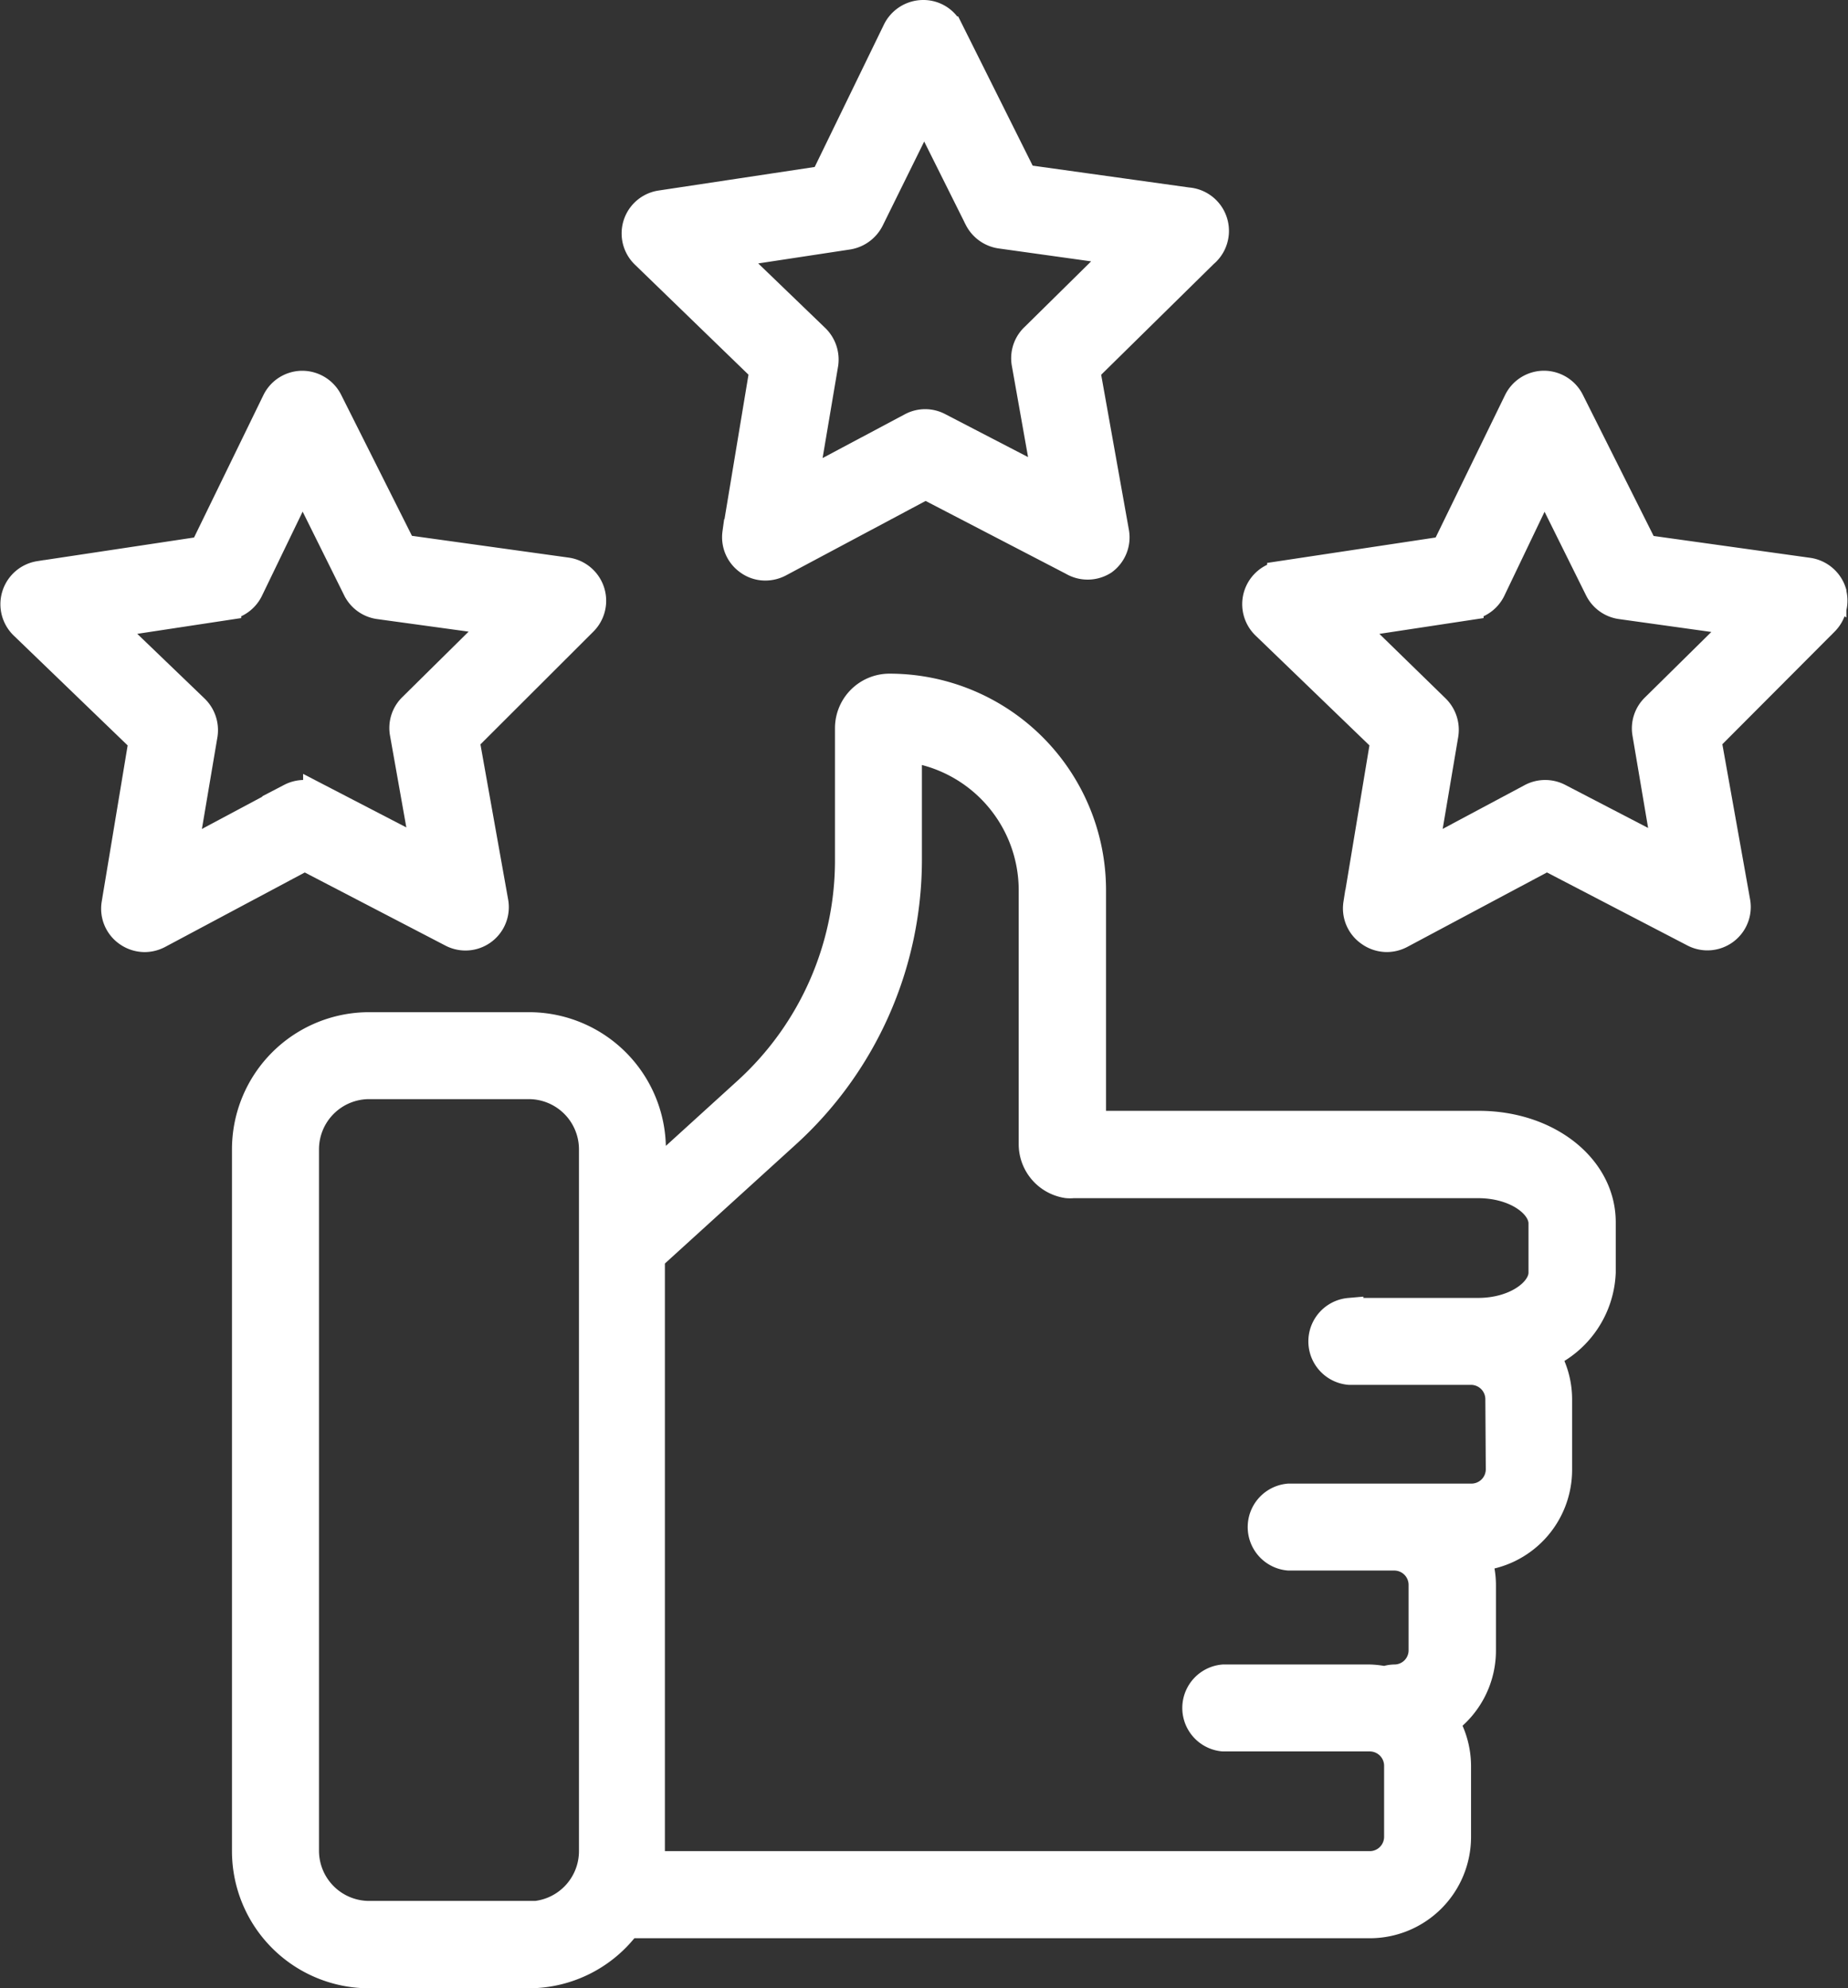
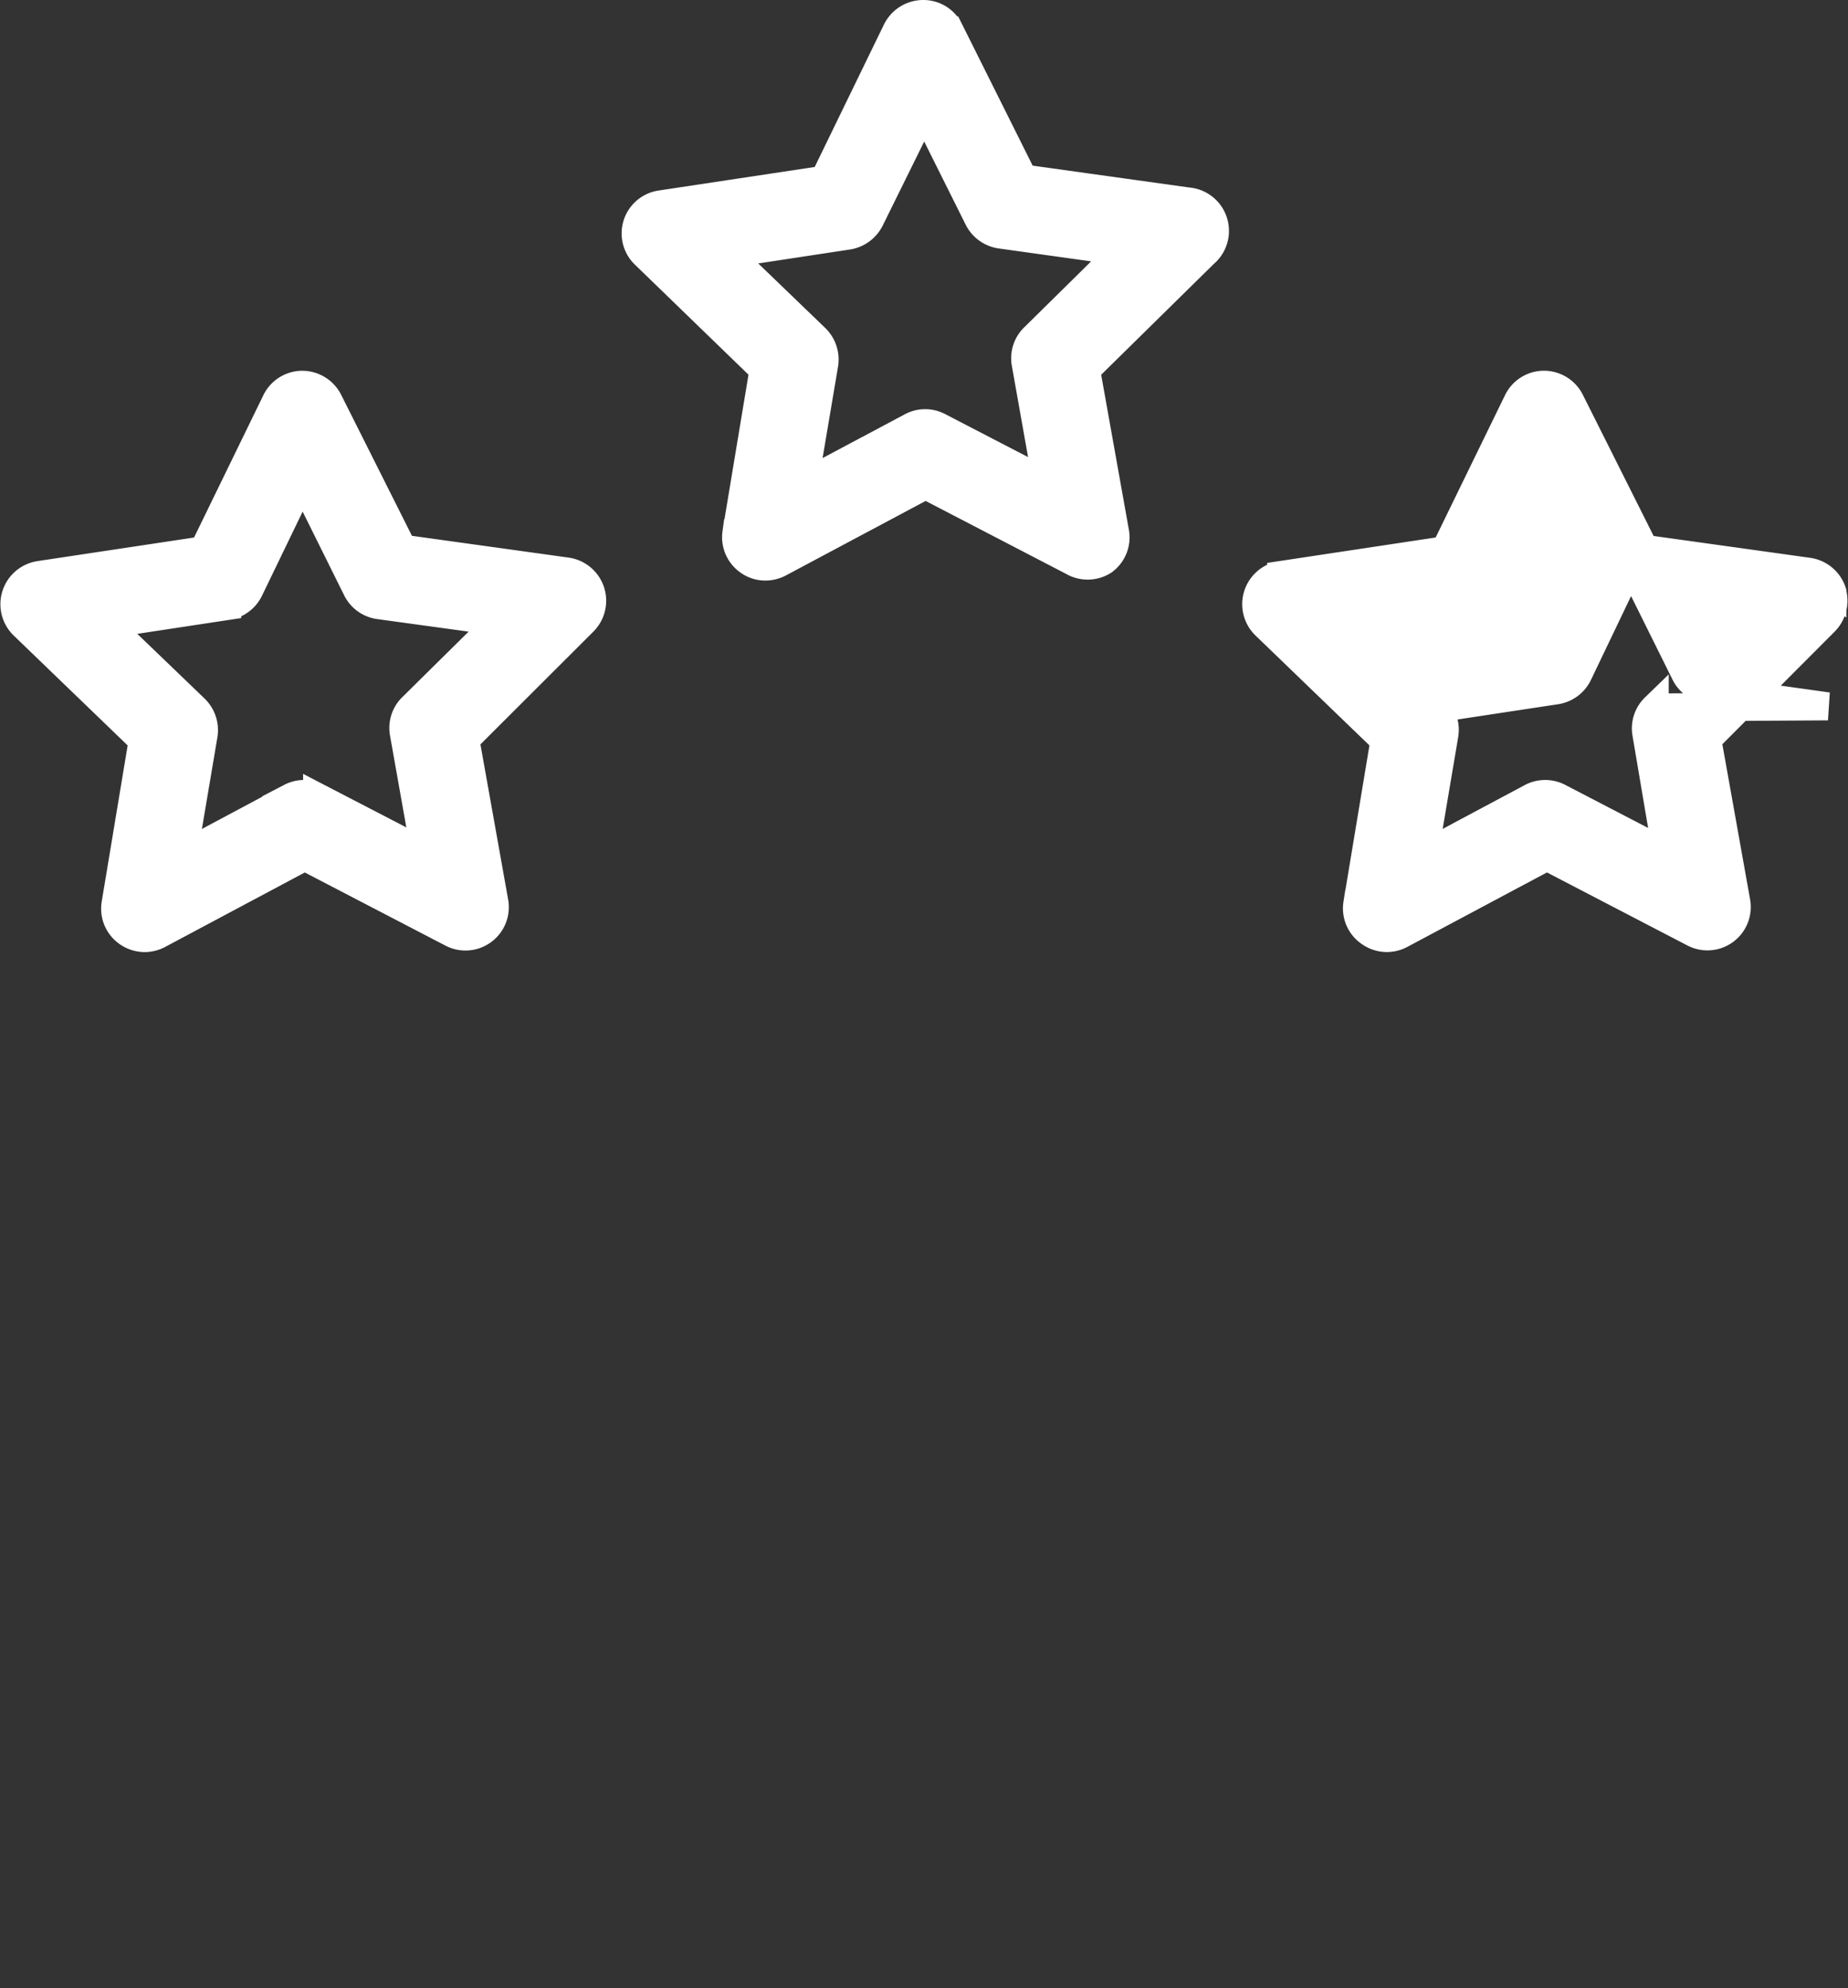
<svg xmlns="http://www.w3.org/2000/svg" width="66.025" height="71.027" viewBox="0 0 66.025 71.027">
  <rect x="0" y="0" width="66.025" height="71.027" fill="#333333" stroke="none" />
  <g id="qualidade" transform="translate(-4.573 -0.5)">
-     <path id="Caminho_15" data-name="Caminho 15" d="M60.571,49.107H46.748v-8.38a7.237,7.237,0,0,0-7.237-7.237,1.447,1.447,0,0,0-1.447,1.447v4.711a11.138,11.138,0,0,1-3.618,8.228l-3.423,3.112V49.976a4.393,4.393,0,0,0-4.393-4.393H20.92a4.4,4.4,0,0,0-4.4,4.393V75.059a4.4,4.4,0,0,0,4.4,4.393h5.7a4.386,4.386,0,0,0,3.532-1.788H56.67a3.119,3.119,0,0,0,3.119-3.119V72a3.112,3.112,0,0,0-.434-1.563,3.119,3.119,0,0,0,1.324-2.569v-2.3a3,3,0,0,0-.174-1.02A3.126,3.126,0,0,0,63.4,61.439V58.9a3.068,3.068,0,0,0-.441-1.57,3.38,3.38,0,0,0,2-2.953V52.617C64.978,50.649,63.039,49.107,60.571,49.107ZM26.623,77.331h-5.7a2.294,2.294,0,0,1-2.294-2.287V49.976a2.294,2.294,0,0,1,2.294-2.287h5.7a2.294,2.294,0,0,1,2.294,2.287V75.059a2.294,2.294,0,0,1-2.294,2.287ZM61.316,61.41A1.013,1.013,0,0,1,60.3,62.423H53.775a1.057,1.057,0,0,0,0,2.106h3.77a1.013,1.013,0,0,1,1.013,1.013v2.33a1.006,1.006,0,0,1-1.013,1.013,1.05,1.05,0,0,0-.333.065,3.092,3.092,0,0,0-.543-.065H51.438a1.057,1.057,0,0,0,0,2.106H56.67A1.013,1.013,0,0,1,57.683,72v2.54a1.013,1.013,0,0,1-1.013,1.013H30.987a3.851,3.851,0,0,0,0-.5V53.84l4.841-4.4a13.251,13.251,0,0,0,4.342-9.784V35.647a5.124,5.124,0,0,1,4.458,5.066V49.78a1.447,1.447,0,0,0,1.23,1.447,1.035,1.035,0,0,0,.21,0H60.542c1.353,0,2.3.724,2.3,1.4V54.39c0,.666-.948,1.4-2.3,1.4h-4.6a1.057,1.057,0,0,0,0,2.106h4.342A1.013,1.013,0,0,1,61.3,58.913Z" transform="translate(-3.159 -8.425)" fill="#fff" stroke="#fff" stroke-width="1" />
-     <path id="Caminho_16" data-name="Caminho 16" d="M20.714,35.834a1.049,1.049,0,0,0,1.52-1.122L21.2,28.922l4.219-4.212a1.057,1.057,0,0,0-.593-1.795L18.962,22.1l-2.649-5.276a1.057,1.057,0,0,0-.941-.579h0a1.049,1.049,0,0,0-.941.593l-2.591,5.319-5.862.883a1.057,1.057,0,0,0-.572,1.8L9.67,28.951l-.97,5.84a1.042,1.042,0,0,0,.427,1.02,1.064,1.064,0,0,0,.615.2,1.078,1.078,0,0,0,.492-.123l5.225-2.786ZM14.96,30.985l-3.836,2.048.724-4.284a1.071,1.071,0,0,0-.311-.934L8.4,24.8l4.291-.651a1.057,1.057,0,0,0,.789-.579l1.9-3.93,1.939,3.908a1.049,1.049,0,0,0,.8.572l4.27.586L19.3,27.757a1.042,1.042,0,0,0-.3.934l.76,4.277-3.857-2a1.057,1.057,0,0,0-.948.014Zm55.08-7.338a1.064,1.064,0,0,0-.854-.724l-5.862-.818-2.649-5.283a1.057,1.057,0,0,0-.941-.579h0a1.049,1.049,0,0,0-.941.593L56.2,22.156l-5.855.883a1.057,1.057,0,0,0-.572,1.8l4.263,4.111-.97,5.84a1.042,1.042,0,0,0,.441,1.02,1.064,1.064,0,0,0,.615.2,1.078,1.078,0,0,0,.492-.123l5.225-2.786,5.247,2.728a1.049,1.049,0,0,0,1.52-1.122l-1.035-5.789,4.2-4.212a1.071,1.071,0,0,0,.261-1.064Zm-6.347,4.125a1.042,1.042,0,0,0-.3.934l.724,4.277-3.85-2a1.057,1.057,0,0,0-.977,0l-3.836,2.048.724-4.284a1.071,1.071,0,0,0-.3-.934L52.787,24.8l4.291-.651a1.057,1.057,0,0,0,.789-.579l1.882-3.93,1.939,3.908a1.049,1.049,0,0,0,.8.572l4.3.6ZM31.851,15.708l-.97,5.84a1.042,1.042,0,0,0,.427.991,1.013,1.013,0,0,0,.615.2,1.078,1.078,0,0,0,.492-.123l5.225-2.786,5.254,2.728A1.057,1.057,0,0,0,44,22.54a1.042,1.042,0,0,0,.412-1.035l-1.035-5.789L47.6,11.561A1.057,1.057,0,0,0,47,9.694l-5.862-.818-2.641-5.29A1.035,1.035,0,0,0,37.546,3a1.064,1.064,0,0,0-.941.593L34.015,8.92,28.182,9.8A1.049,1.049,0,0,0,27.61,11.6Zm3.025-4.791a1.078,1.078,0,0,0,.789-.586l1.925-3.9,1.939,3.886a1.064,1.064,0,0,0,.8.564l4.3.6-3.09,3.047a1.042,1.042,0,0,0-.326.934l.76,4.277-3.857-2a1.035,1.035,0,0,0-.977,0L33.3,19.782l.724-4.284a1.071,1.071,0,0,0-.311-.919l-3.126-3.011Z" transform="translate(0 -2)" fill="#fff" stroke="#fff" stroke-width="1" />
+     <path id="Caminho_16" data-name="Caminho 16" d="M20.714,35.834a1.049,1.049,0,0,0,1.52-1.122L21.2,28.922l4.219-4.212a1.057,1.057,0,0,0-.593-1.795L18.962,22.1l-2.649-5.276a1.057,1.057,0,0,0-.941-.579h0a1.049,1.049,0,0,0-.941.593l-2.591,5.319-5.862.883a1.057,1.057,0,0,0-.572,1.8L9.67,28.951l-.97,5.84a1.042,1.042,0,0,0,.427,1.02,1.064,1.064,0,0,0,.615.2,1.078,1.078,0,0,0,.492-.123l5.225-2.786ZM14.96,30.985l-3.836,2.048.724-4.284a1.071,1.071,0,0,0-.311-.934L8.4,24.8l4.291-.651a1.057,1.057,0,0,0,.789-.579l1.9-3.93,1.939,3.908a1.049,1.049,0,0,0,.8.572l4.27.586L19.3,27.757a1.042,1.042,0,0,0-.3.934l.76,4.277-3.857-2a1.057,1.057,0,0,0-.948.014Zm55.08-7.338a1.064,1.064,0,0,0-.854-.724l-5.862-.818-2.649-5.283a1.057,1.057,0,0,0-.941-.579h0a1.049,1.049,0,0,0-.941.593L56.2,22.156l-5.855.883a1.057,1.057,0,0,0-.572,1.8l4.263,4.111-.97,5.84a1.042,1.042,0,0,0,.441,1.02,1.064,1.064,0,0,0,.615.2,1.078,1.078,0,0,0,.492-.123l5.225-2.786,5.247,2.728a1.049,1.049,0,0,0,1.52-1.122l-1.035-5.789,4.2-4.212a1.071,1.071,0,0,0,.261-1.064Zm-6.347,4.125a1.042,1.042,0,0,0-.3.934l.724,4.277-3.85-2a1.057,1.057,0,0,0-.977,0l-3.836,2.048.724-4.284a1.071,1.071,0,0,0-.3-.934l4.291-.651a1.057,1.057,0,0,0,.789-.579l1.882-3.93,1.939,3.908a1.049,1.049,0,0,0,.8.572l4.3.6ZM31.851,15.708l-.97,5.84a1.042,1.042,0,0,0,.427.991,1.013,1.013,0,0,0,.615.2,1.078,1.078,0,0,0,.492-.123l5.225-2.786,5.254,2.728A1.057,1.057,0,0,0,44,22.54a1.042,1.042,0,0,0,.412-1.035l-1.035-5.789L47.6,11.561A1.057,1.057,0,0,0,47,9.694l-5.862-.818-2.641-5.29A1.035,1.035,0,0,0,37.546,3a1.064,1.064,0,0,0-.941.593L34.015,8.92,28.182,9.8A1.049,1.049,0,0,0,27.61,11.6Zm3.025-4.791a1.078,1.078,0,0,0,.789-.586l1.925-3.9,1.939,3.886a1.064,1.064,0,0,0,.8.564l4.3.6-3.09,3.047a1.042,1.042,0,0,0-.326.934l.76,4.277-3.857-2a1.035,1.035,0,0,0-.977,0L33.3,19.782l.724-4.284a1.071,1.071,0,0,0-.311-.919l-3.126-3.011Z" transform="translate(0 -2)" fill="#fff" stroke="#fff" stroke-width="1" />
  </g>
</svg>